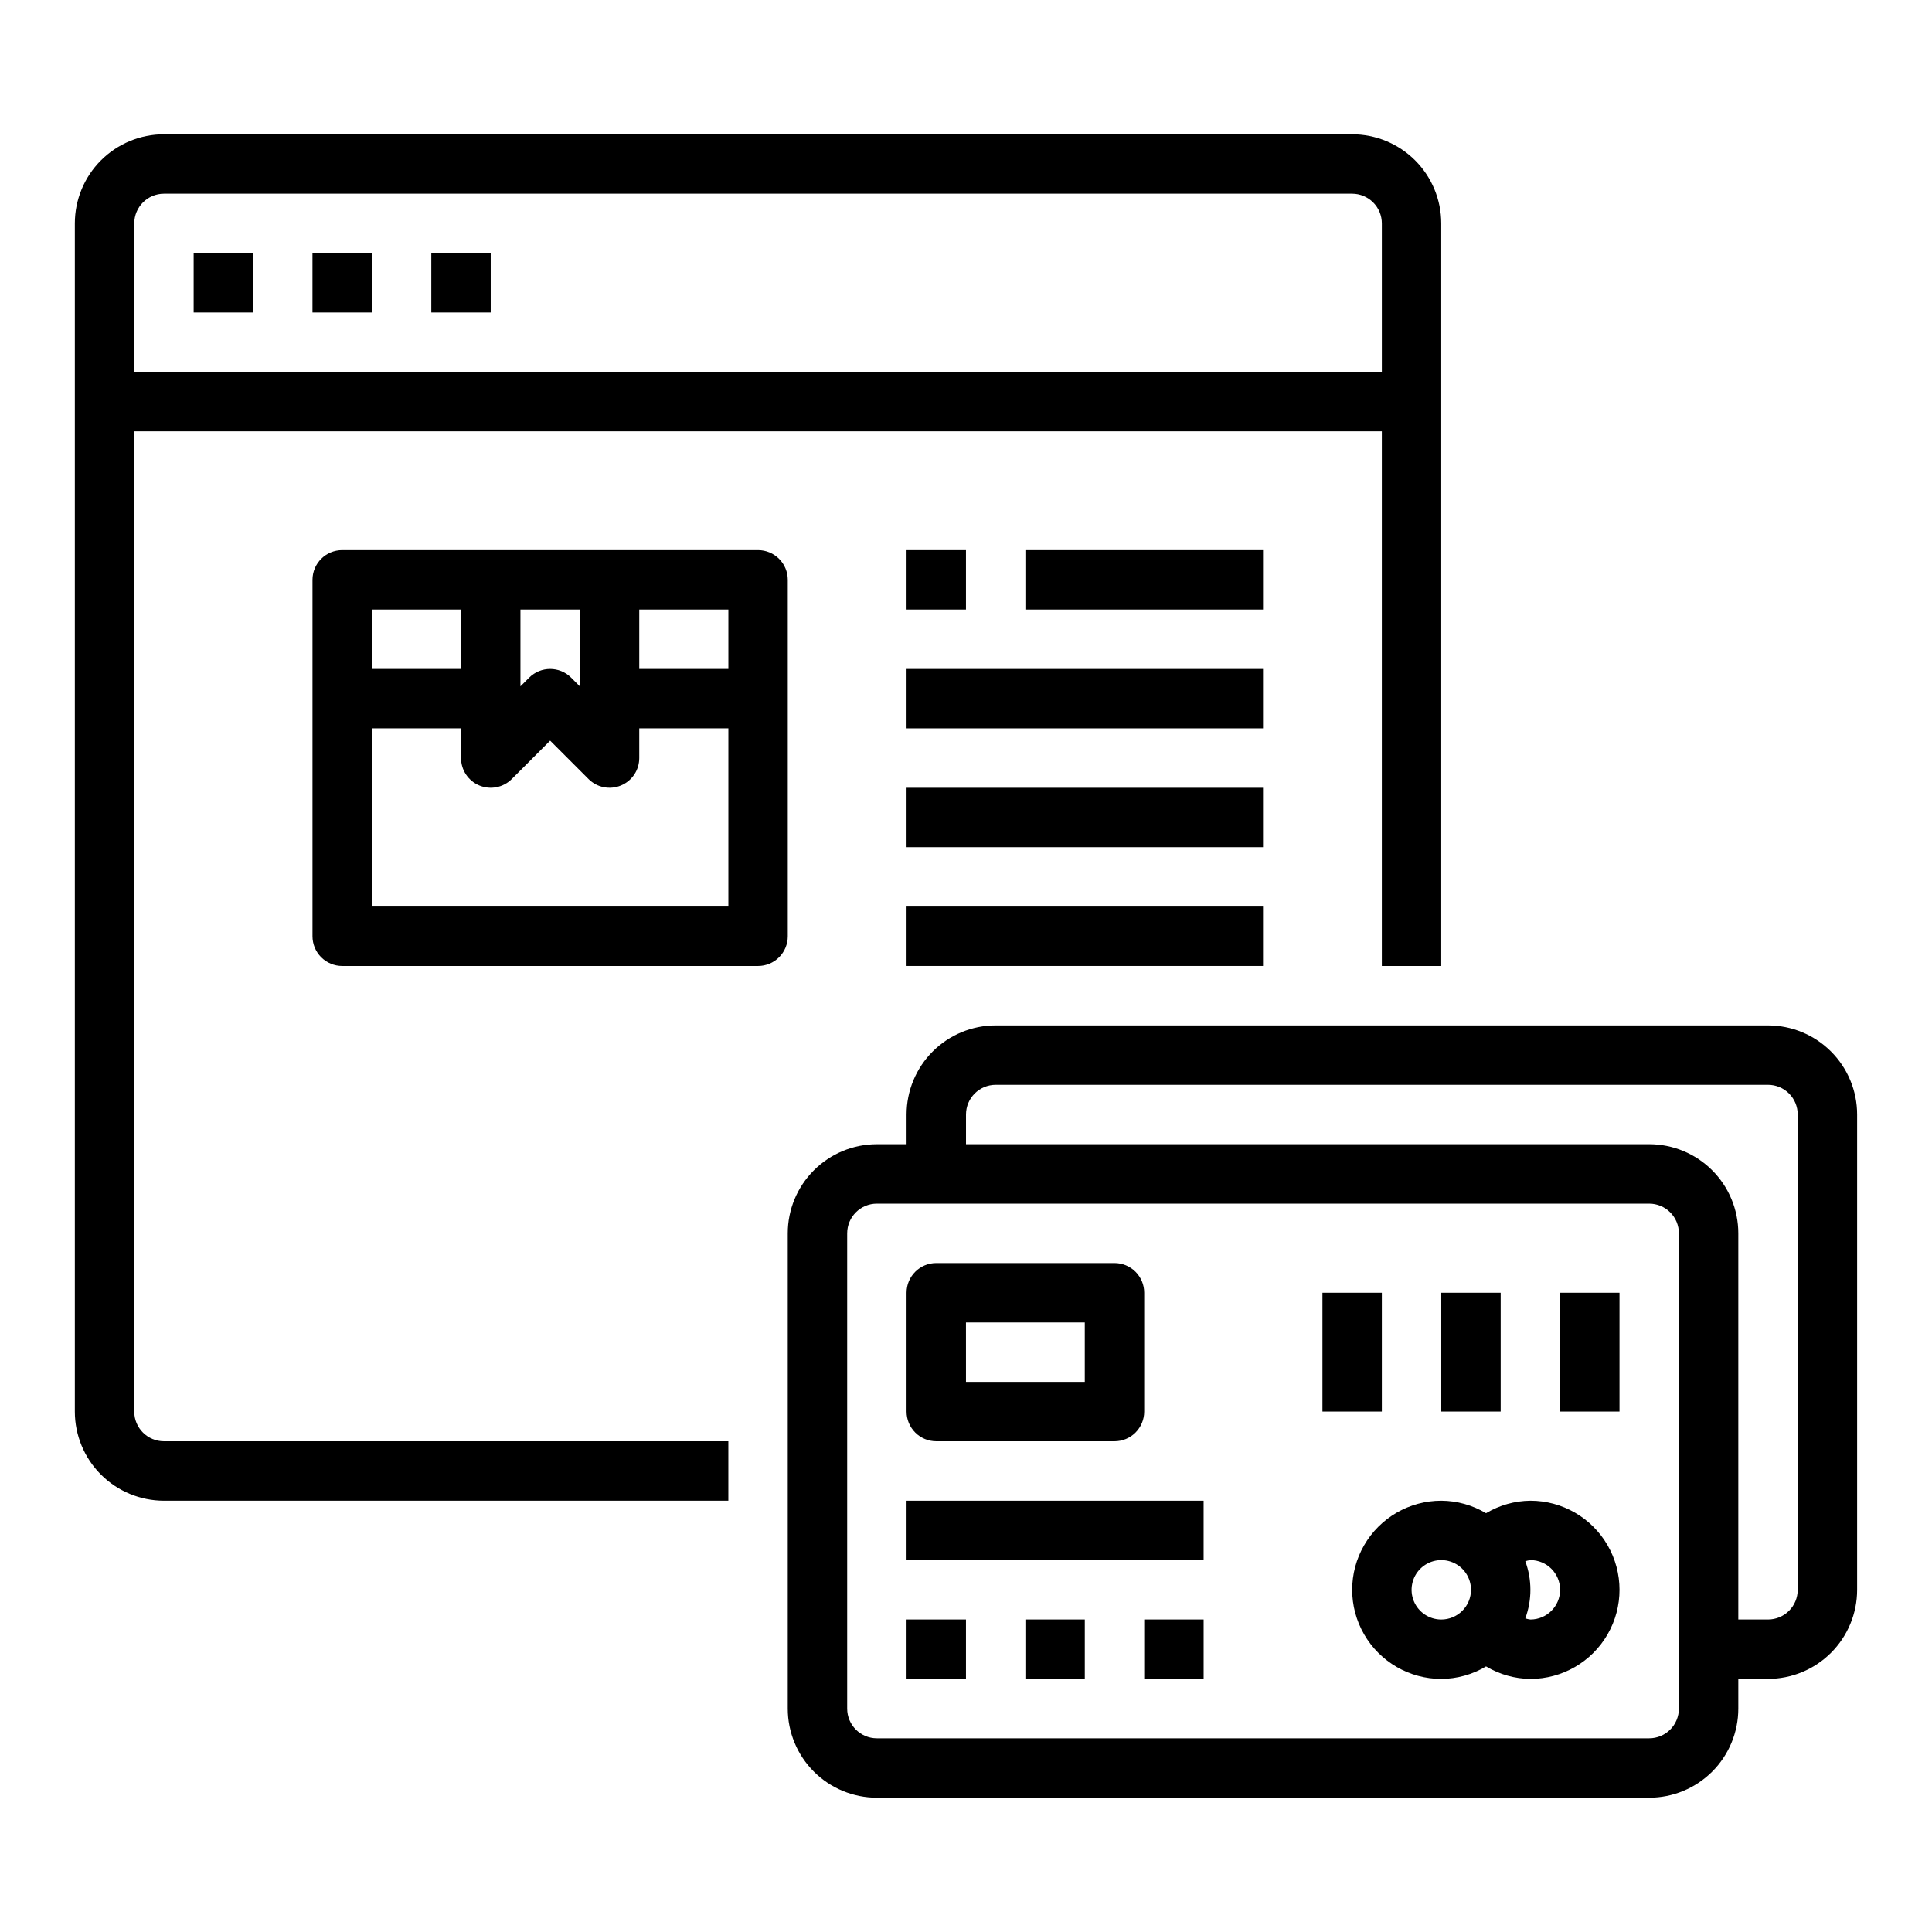
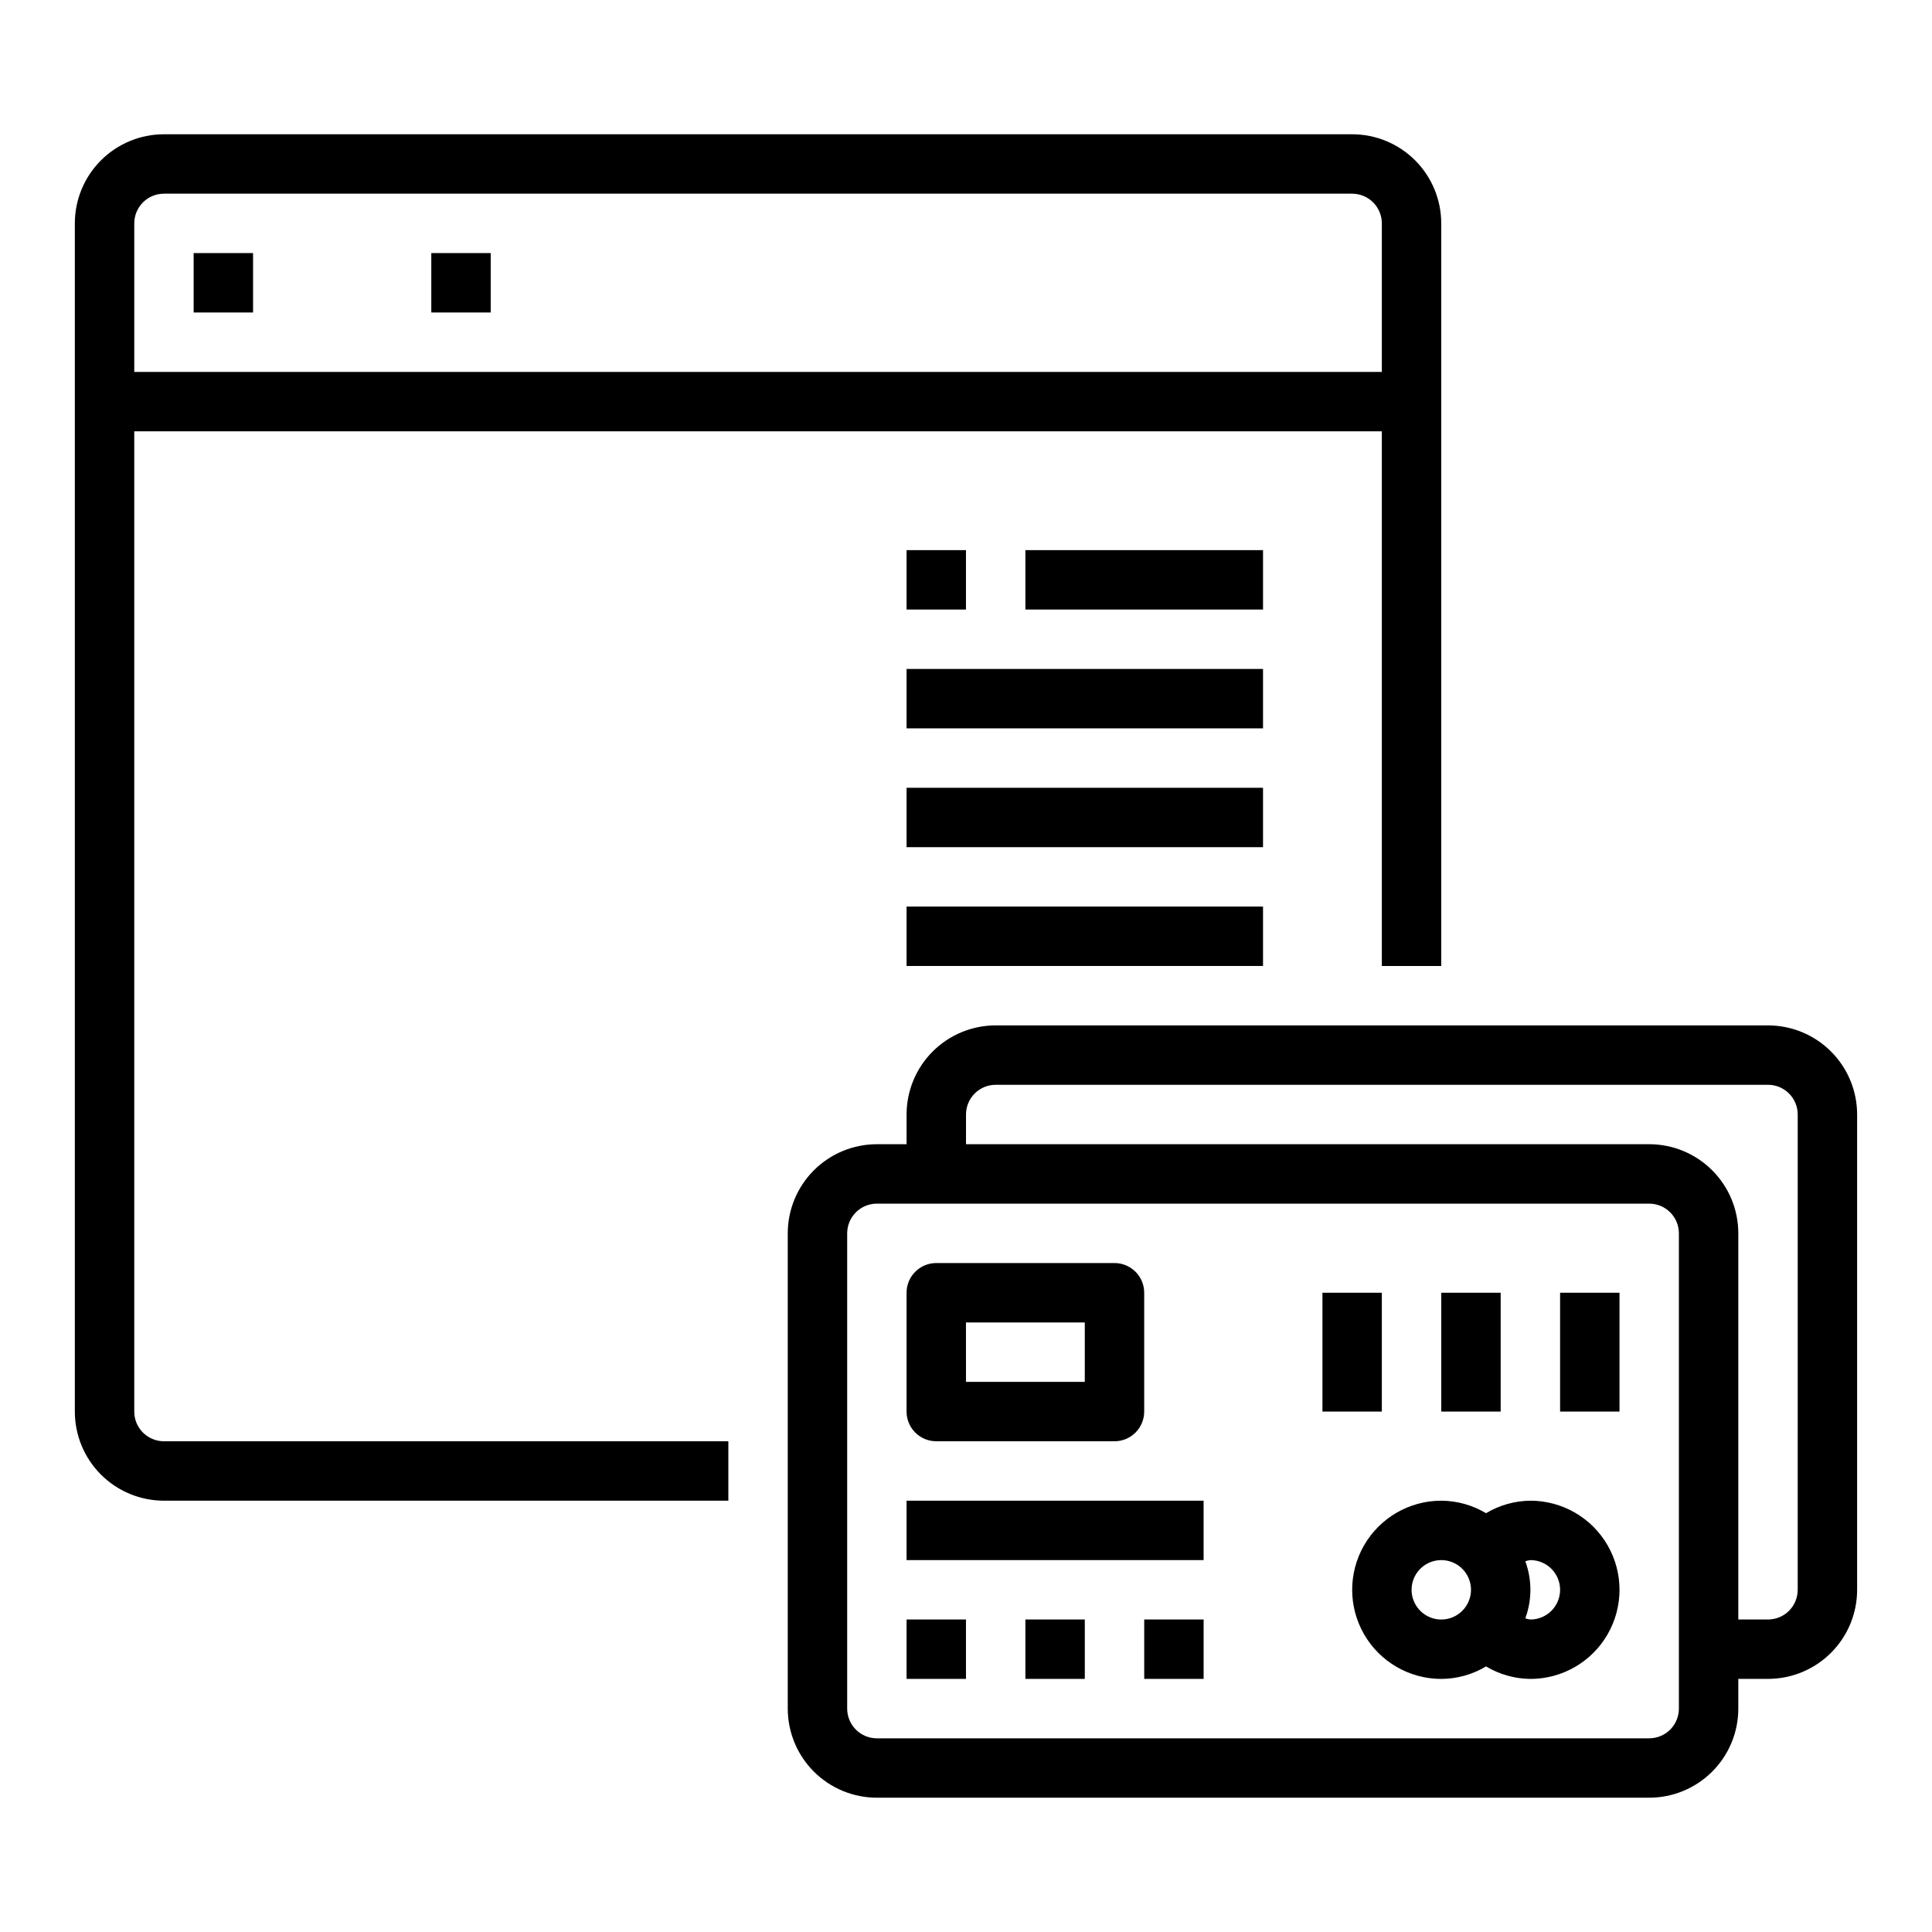
<svg xmlns="http://www.w3.org/2000/svg" fill="#000000" width="800px" height="800px" version="1.1" viewBox="144 144 512 512">
  <g>
    <path d="m179.58 518.08v-259.78h330.62v141.7h15.742v-196.8c0-6.266-2.488-12.273-6.914-16.699-4.43-4.43-10.438-6.918-16.699-6.918h-314.88c-6.262 0-12.27 2.488-16.699 6.918-4.43 4.426-6.918 10.434-6.918 16.699v314.88c0 6.266 2.488 12.27 6.918 16.699 4.43 4.43 10.438 6.918 16.699 6.918h149.57v-15.746h-149.57c-4.348 0-7.871-3.523-7.871-7.871zm7.871-322.75h314.88c2.086 0 4.09 0.832 5.566 2.309 1.477 1.477 2.305 3.477 2.305 5.566v39.359h-330.62v-39.359c0-4.348 3.523-7.875 7.871-7.875z" />
    <path d="m195.32 211.07h15.742v15.742h-15.742z" />
-     <path d="m226.81 211.07h15.742v15.742h-15.742z" />
    <path d="m258.3 211.07h15.742v15.742h-15.742z" />
-     <path d="m352.77 297.66c0-2.09-0.828-4.094-2.305-5.566-1.477-1.477-3.481-2.309-5.566-2.309h-110.21c-4.348 0-7.875 3.527-7.875 7.875v94.461c0 2.09 0.832 4.09 2.309 5.566 1.477 1.477 3.477 2.309 5.566 2.309h110.21c2.086 0 4.09-0.832 5.566-2.309 1.477-1.477 2.305-3.477 2.305-5.566zm-15.742 23.617-23.617-0.004v-15.742h23.617zm-55.105-15.742h15.742v20.355l-2.305-2.305v-0.004c-3.074-3.074-8.059-3.074-11.129 0l-2.309 2.305zm-15.742 0v15.742l-23.617-0.004v-15.742zm-23.617 78.715v-47.23h23.617v7.871c0 3.184 1.918 6.055 4.859 7.269 2.941 1.219 6.324 0.547 8.578-1.703l10.176-10.18 10.18 10.18c2.25 2.25 5.637 2.922 8.578 1.703 2.941-1.215 4.859-4.086 4.859-7.269v-7.871h23.617v47.23z" />
    <path d="m612.54 415.74h-204.67c-6.266 0-12.27 2.488-16.699 6.918-4.43 4.43-6.918 10.434-6.918 16.699v7.871h-7.871c-6.266 0-12.27 2.488-16.699 6.918-4.43 4.43-6.918 10.434-6.918 16.699v125.95c0 6.262 2.488 12.27 6.918 16.699 4.43 4.426 10.434 6.914 16.699 6.914h204.67c6.266 0 12.27-2.488 16.699-6.914 4.43-4.43 6.918-10.438 6.918-16.699v-7.875h7.871c6.262 0 12.27-2.488 16.699-6.914 4.43-4.43 6.918-10.438 6.918-16.699v-125.95c0-6.266-2.488-12.27-6.918-16.699-4.43-4.43-10.438-6.918-16.699-6.918zm-23.617 181.06c0 2.086-0.828 4.09-2.305 5.566-1.477 1.473-3.477 2.305-5.566 2.305h-204.67c-4.348 0-7.871-3.523-7.871-7.871v-125.95c0-4.348 3.523-7.871 7.871-7.871h204.67c2.09 0 4.09 0.828 5.566 2.305 1.477 1.477 2.305 3.477 2.305 5.566zm31.488-31.488c0 2.086-0.828 4.09-2.305 5.566-1.477 1.477-3.477 2.305-5.566 2.305h-7.871v-102.34c0-6.266-2.488-12.27-6.918-16.699-4.43-4.43-10.434-6.918-16.699-6.918h-181.05v-7.871c0-4.348 3.523-7.871 7.871-7.871h204.67c2.09 0 4.09 0.828 5.566 2.305 1.477 1.477 2.305 3.477 2.305 5.566z" />
    <path d="m549.57 541.7c-4.141 0.039-8.199 1.184-11.754 3.312-3.586-2.144-7.684-3.289-11.863-3.312-8.434 0-16.23 4.5-20.449 11.809-4.219 7.305-4.219 16.309 0 23.613 4.219 7.309 12.016 11.809 20.449 11.809 4.18-0.02 8.277-1.164 11.863-3.312 3.555 2.129 7.613 3.273 11.754 3.312 8.438 0 16.234-4.5 20.453-11.809 4.219-7.305 4.219-16.309 0-23.613-4.219-7.309-12.016-11.809-20.453-11.809zm-23.617 31.488c-3.184 0-6.051-1.918-7.269-4.859-1.219-2.941-0.547-6.328 1.703-8.578 2.254-2.254 5.641-2.926 8.582-1.707s4.859 4.09 4.859 7.273c0 2.086-0.832 4.09-2.309 5.566-1.477 1.477-3.477 2.305-5.566 2.305zm23.617 0c-0.461-0.059-0.914-0.156-1.352-0.301 1.805-4.887 1.805-10.258 0-15.145 0.438-0.141 0.891-0.242 1.352-0.301 4.348 0 7.871 3.527 7.871 7.875s-3.523 7.871-7.871 7.871z" />
    <path d="m392.12 525.95h47.234c2.086 0 4.09-0.828 5.566-2.305 1.477-1.477 2.305-3.477 2.305-5.566v-31.488c0-2.086-0.828-4.09-2.305-5.566-1.477-1.477-3.481-2.305-5.566-2.305h-47.234c-4.348 0-7.871 3.523-7.871 7.871v31.488c0 2.09 0.828 4.09 2.305 5.566 1.477 1.477 3.481 2.305 5.566 2.305zm7.871-31.488h31.488v15.742l-31.484 0.004z" />
    <path d="m557.44 486.59h15.742v31.488h-15.742z" />
    <path d="m525.95 486.59h15.742v31.488h-15.742z" />
    <path d="m494.46 486.59h15.742v31.488h-15.742z" />
    <path d="m384.25 573.18h15.742v15.742h-15.742z" />
    <path d="m415.74 573.18h15.742v15.742h-15.742z" />
    <path d="m447.23 573.18h15.742v15.742h-15.742z" />
    <path d="m384.25 541.7h78.719v15.742h-78.719z" />
    <path d="m384.25 289.79h15.742v15.742h-15.742z" />
    <path d="m415.74 289.79h62.977v15.742h-62.977z" />
    <path d="m384.25 321.28h94.465v15.742h-94.465z" />
    <path d="m384.25 352.77h94.465v15.742h-94.465z" />
    <path d="m384.25 384.25h94.465v15.742h-94.465z" />
  </g>
</svg>